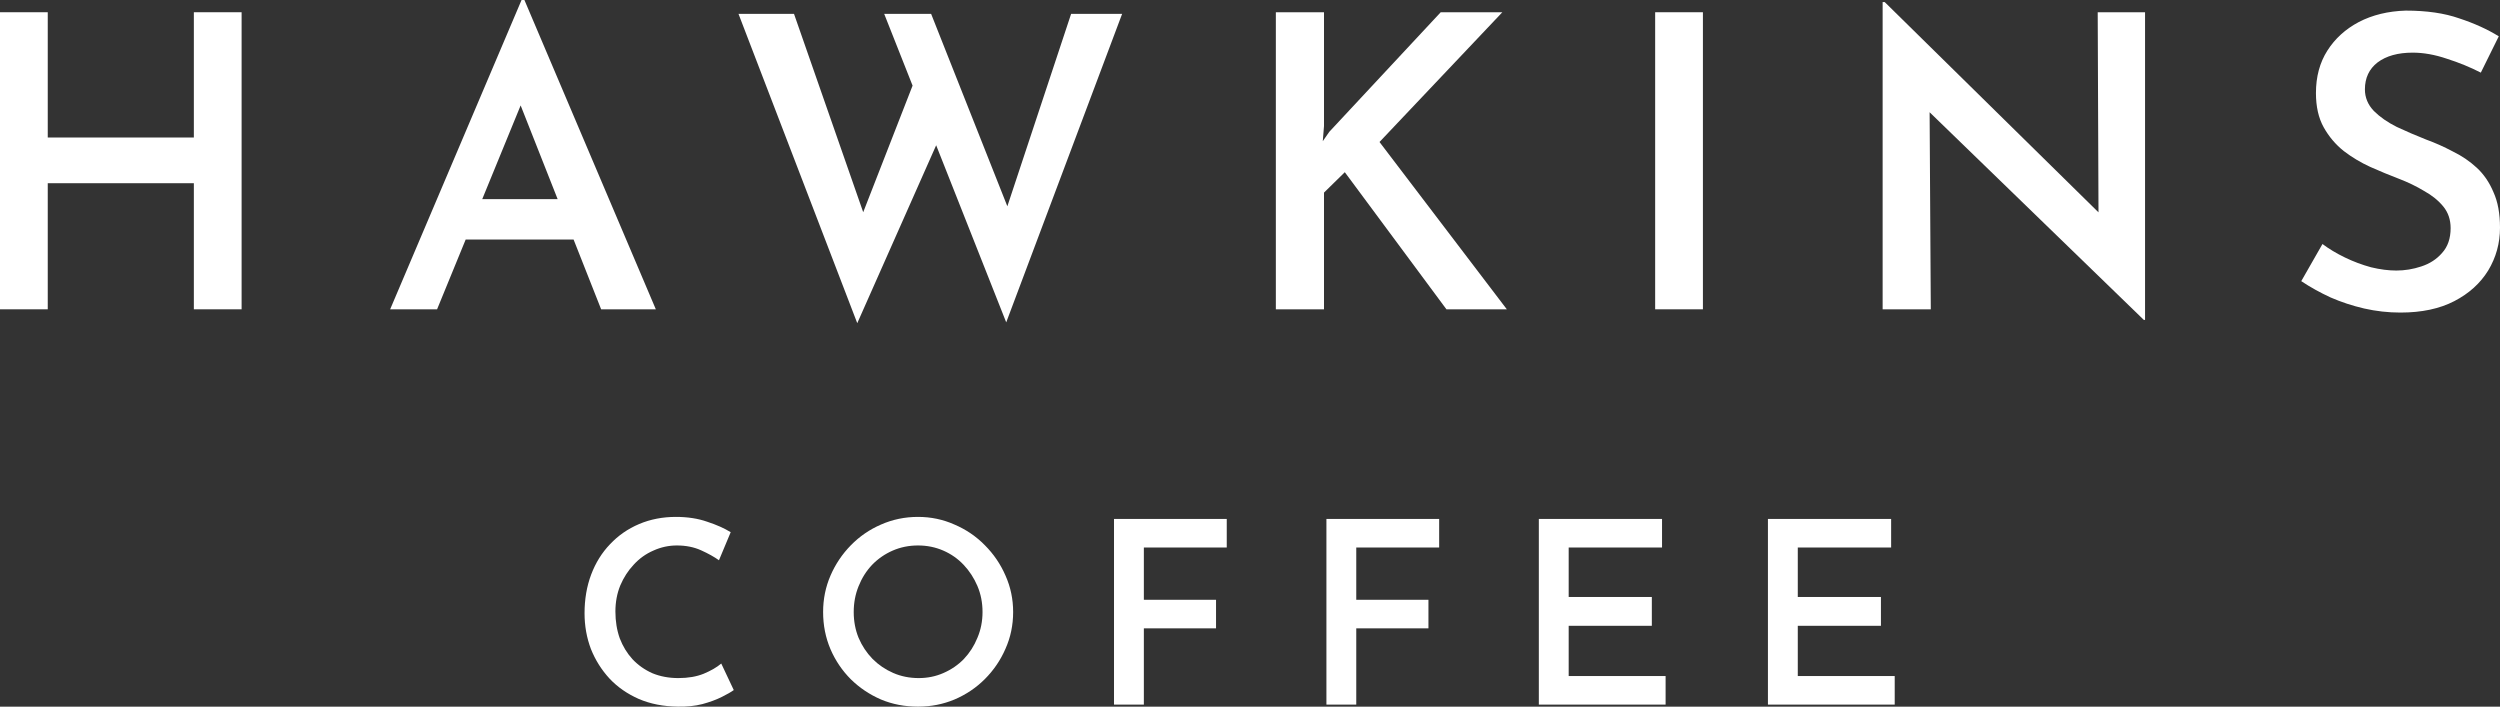
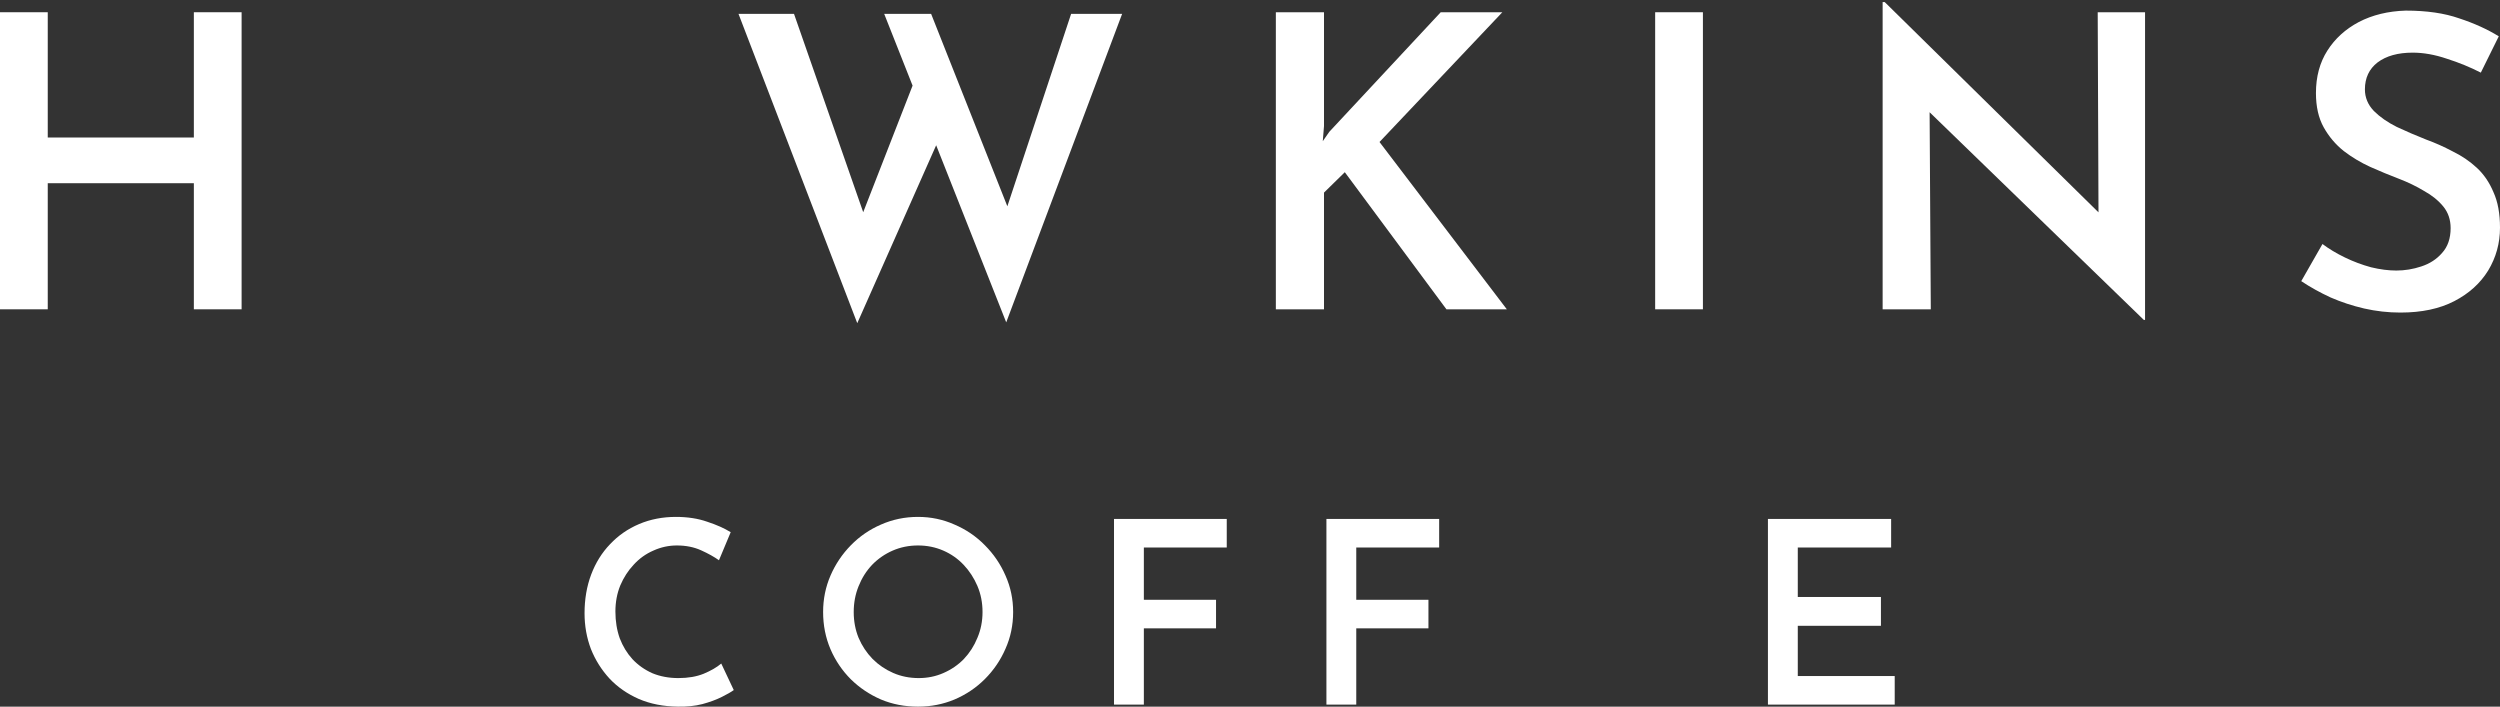
<svg xmlns="http://www.w3.org/2000/svg" width="375" height="106" viewBox="0 0 375 106" fill="none">
  <rect x="0" y="0" width="375" height="106" fill="#333333" stroke="none" />
  <path d="M36.24 1.836V46.396H29.078V27.482H7.162V46.396H0V1.836H7.162V20.627H29.078V1.836H36.24Z" fill="white" />
-   <path d="M58.522 46.396L78.234 0H78.662L98.374 46.396H90.171L76.275 11.201L81.417 7.712L65.562 46.396H58.522ZM70.888 29.869H86.131L88.579 35.929H68.745L70.888 29.869Z" fill="white" />
  <path d="M110.775 2.081H119.101L130.12 33.664L128.957 33.175L137.527 11.201L140.832 20.872L128.589 48.477L110.775 2.081ZM132.63 2.081H139.669L151.913 32.991L150.505 32.746L160.667 2.081H168.319L150.933 48.354L132.63 2.081Z" fill="white" />
  <path d="M198.6 18.913L198.417 21.178L199.396 19.77L216.108 1.836H225.352L206.926 21.3L226.025 46.396H216.965L201.722 25.83L198.6 28.89V46.396H191.377V1.836H198.6V18.913Z" fill="white" />
  <path d="M248.274 1.836H255.437V46.396H248.274V1.836Z" fill="white" />
  <path d="M321.574 47.987L287.354 14.812L289.435 15.669L289.619 46.396H282.395V0.306H282.701L316.431 33.481L314.779 32.991L314.656 1.836H321.757V47.987H321.574Z" fill="white" />
  <path d="M372.123 10.895C370.531 10.079 368.838 9.385 367.042 8.814C365.246 8.202 363.532 7.896 361.9 7.896C359.696 7.896 357.941 8.385 356.635 9.365C355.37 10.344 354.737 11.691 354.737 13.405C354.737 14.629 355.186 15.71 356.084 16.649C356.982 17.546 358.125 18.342 359.512 19.036C360.9 19.689 362.369 20.321 363.92 20.933C365.267 21.423 366.593 22.014 367.899 22.708C369.246 23.361 370.45 24.177 371.511 25.157C372.572 26.136 373.408 27.36 374.021 28.829C374.673 30.257 375 32.032 375 34.154C375 36.48 374.408 38.622 373.225 40.581C372.041 42.499 370.348 44.029 368.144 45.171C365.94 46.314 363.246 46.885 360.063 46.885C358.227 46.885 356.411 46.681 354.615 46.273C352.86 45.865 351.187 45.314 349.595 44.621C348.004 43.886 346.534 43.07 345.188 42.172L348.371 36.602C349.35 37.337 350.473 38.01 351.738 38.622C353.003 39.234 354.309 39.724 355.656 40.091C357.002 40.418 358.268 40.581 359.451 40.581C360.716 40.581 361.961 40.377 363.185 39.969C364.45 39.561 365.491 38.887 366.307 37.949C367.164 37.01 367.593 35.766 367.593 34.215C367.593 32.95 367.226 31.869 366.491 30.971C365.756 30.073 364.797 29.298 363.614 28.645C362.471 27.952 361.206 27.34 359.818 26.809C358.431 26.279 357.002 25.687 355.533 25.034C354.105 24.381 352.779 23.585 351.554 22.647C350.33 21.668 349.33 20.484 348.555 19.097C347.779 17.709 347.392 15.996 347.392 13.955C347.392 11.507 347.963 9.385 349.106 7.59C350.248 5.794 351.819 4.366 353.819 3.305C355.86 2.244 358.206 1.673 360.859 1.591C364.001 1.591 366.675 1.979 368.878 2.754C371.123 3.489 373.102 4.387 374.816 5.447L372.123 10.895Z" fill="white" />
  <path d="M110.064 103.51C109.681 103.791 109.082 104.135 108.266 104.543C107.449 104.951 106.48 105.308 105.358 105.614C104.261 105.895 103.037 106.022 101.685 105.997C99.517 105.971 97.566 105.589 95.831 104.849C94.097 104.084 92.63 103.064 91.431 101.789C90.232 100.488 89.301 99.009 88.638 97.351C88.001 95.668 87.682 93.883 87.682 91.996C87.682 89.879 88.013 87.941 88.676 86.181C89.34 84.421 90.283 82.904 91.508 81.628C92.732 80.328 94.186 79.32 95.869 78.606C97.553 77.892 99.389 77.535 101.379 77.535C103.139 77.535 104.707 77.777 106.085 78.262C107.488 78.721 108.661 79.244 109.605 79.83L107.845 84.038C107.131 83.528 106.238 83.031 105.167 82.546C104.095 82.062 102.884 81.82 101.532 81.82C100.307 81.82 99.134 82.075 98.012 82.585C96.89 83.069 95.908 83.771 95.066 84.689C94.224 85.581 93.548 86.627 93.038 87.826C92.553 89.024 92.311 90.325 92.311 91.728C92.311 93.181 92.528 94.52 92.962 95.745C93.421 96.943 94.058 97.989 94.874 98.881C95.716 99.774 96.711 100.475 97.859 100.985C99.032 101.47 100.333 101.712 101.761 101.712C103.215 101.712 104.478 101.495 105.549 101.062C106.646 100.603 107.526 100.093 108.189 99.532L110.064 103.51Z" fill="white" />
  <path d="M123.467 91.804C123.467 89.866 123.837 88.043 124.576 86.334C125.316 84.625 126.336 83.108 127.637 81.781C128.938 80.455 130.443 79.422 132.152 78.683C133.886 77.918 135.736 77.535 137.7 77.535C139.638 77.535 141.462 77.918 143.171 78.683C144.905 79.422 146.423 80.455 147.724 81.781C149.05 83.108 150.083 84.625 150.823 86.334C151.588 88.043 151.971 89.866 151.971 91.804C151.971 93.768 151.588 95.604 150.823 97.313C150.083 99.022 149.05 100.539 147.724 101.865C146.423 103.166 144.905 104.186 143.171 104.926C141.462 105.64 139.638 105.997 137.7 105.997C135.71 105.997 133.861 105.64 132.152 104.926C130.443 104.186 128.938 103.179 127.637 101.904C126.336 100.603 125.316 99.098 124.576 97.389C123.837 95.655 123.467 93.793 123.467 91.804ZM128.058 91.804C128.058 93.181 128.3 94.469 128.785 95.668C129.295 96.867 129.997 97.925 130.889 98.843C131.782 99.736 132.815 100.437 133.988 100.947C135.162 101.457 136.437 101.712 137.814 101.712C139.141 101.712 140.378 101.457 141.526 100.947C142.699 100.437 143.719 99.736 144.586 98.843C145.454 97.925 146.13 96.867 146.614 95.668C147.124 94.469 147.379 93.181 147.379 91.804C147.379 90.401 147.124 89.101 146.614 87.902C146.104 86.704 145.415 85.645 144.548 84.727C143.681 83.809 142.661 83.095 141.487 82.585C140.314 82.075 139.051 81.82 137.7 81.82C136.348 81.82 135.085 82.075 133.912 82.585C132.738 83.095 131.705 83.809 130.813 84.727C129.945 85.645 129.27 86.716 128.785 87.941C128.3 89.139 128.058 90.427 128.058 91.804Z" fill="white" />
  <path d="M167.101 77.841H184.012V82.126H171.578V89.968H182.405V94.252H171.578V105.691H167.101V77.841Z" fill="white" />
  <path d="M198.963 77.841H215.874V82.126H203.44V89.968H214.267V94.252H203.44V105.691H198.963V77.841Z" fill="white" />
-   <path d="M230.825 77.841H249.305V82.126H235.302V89.547H247.774V93.87H235.302V101.406H249.84V105.691H230.825V77.841Z" fill="white" />
  <path d="M265.19 77.841H283.67V82.126H269.667V89.547H282.14V93.87H269.667V101.406H284.206V105.691H265.19V77.841Z" fill="white" />
</svg>